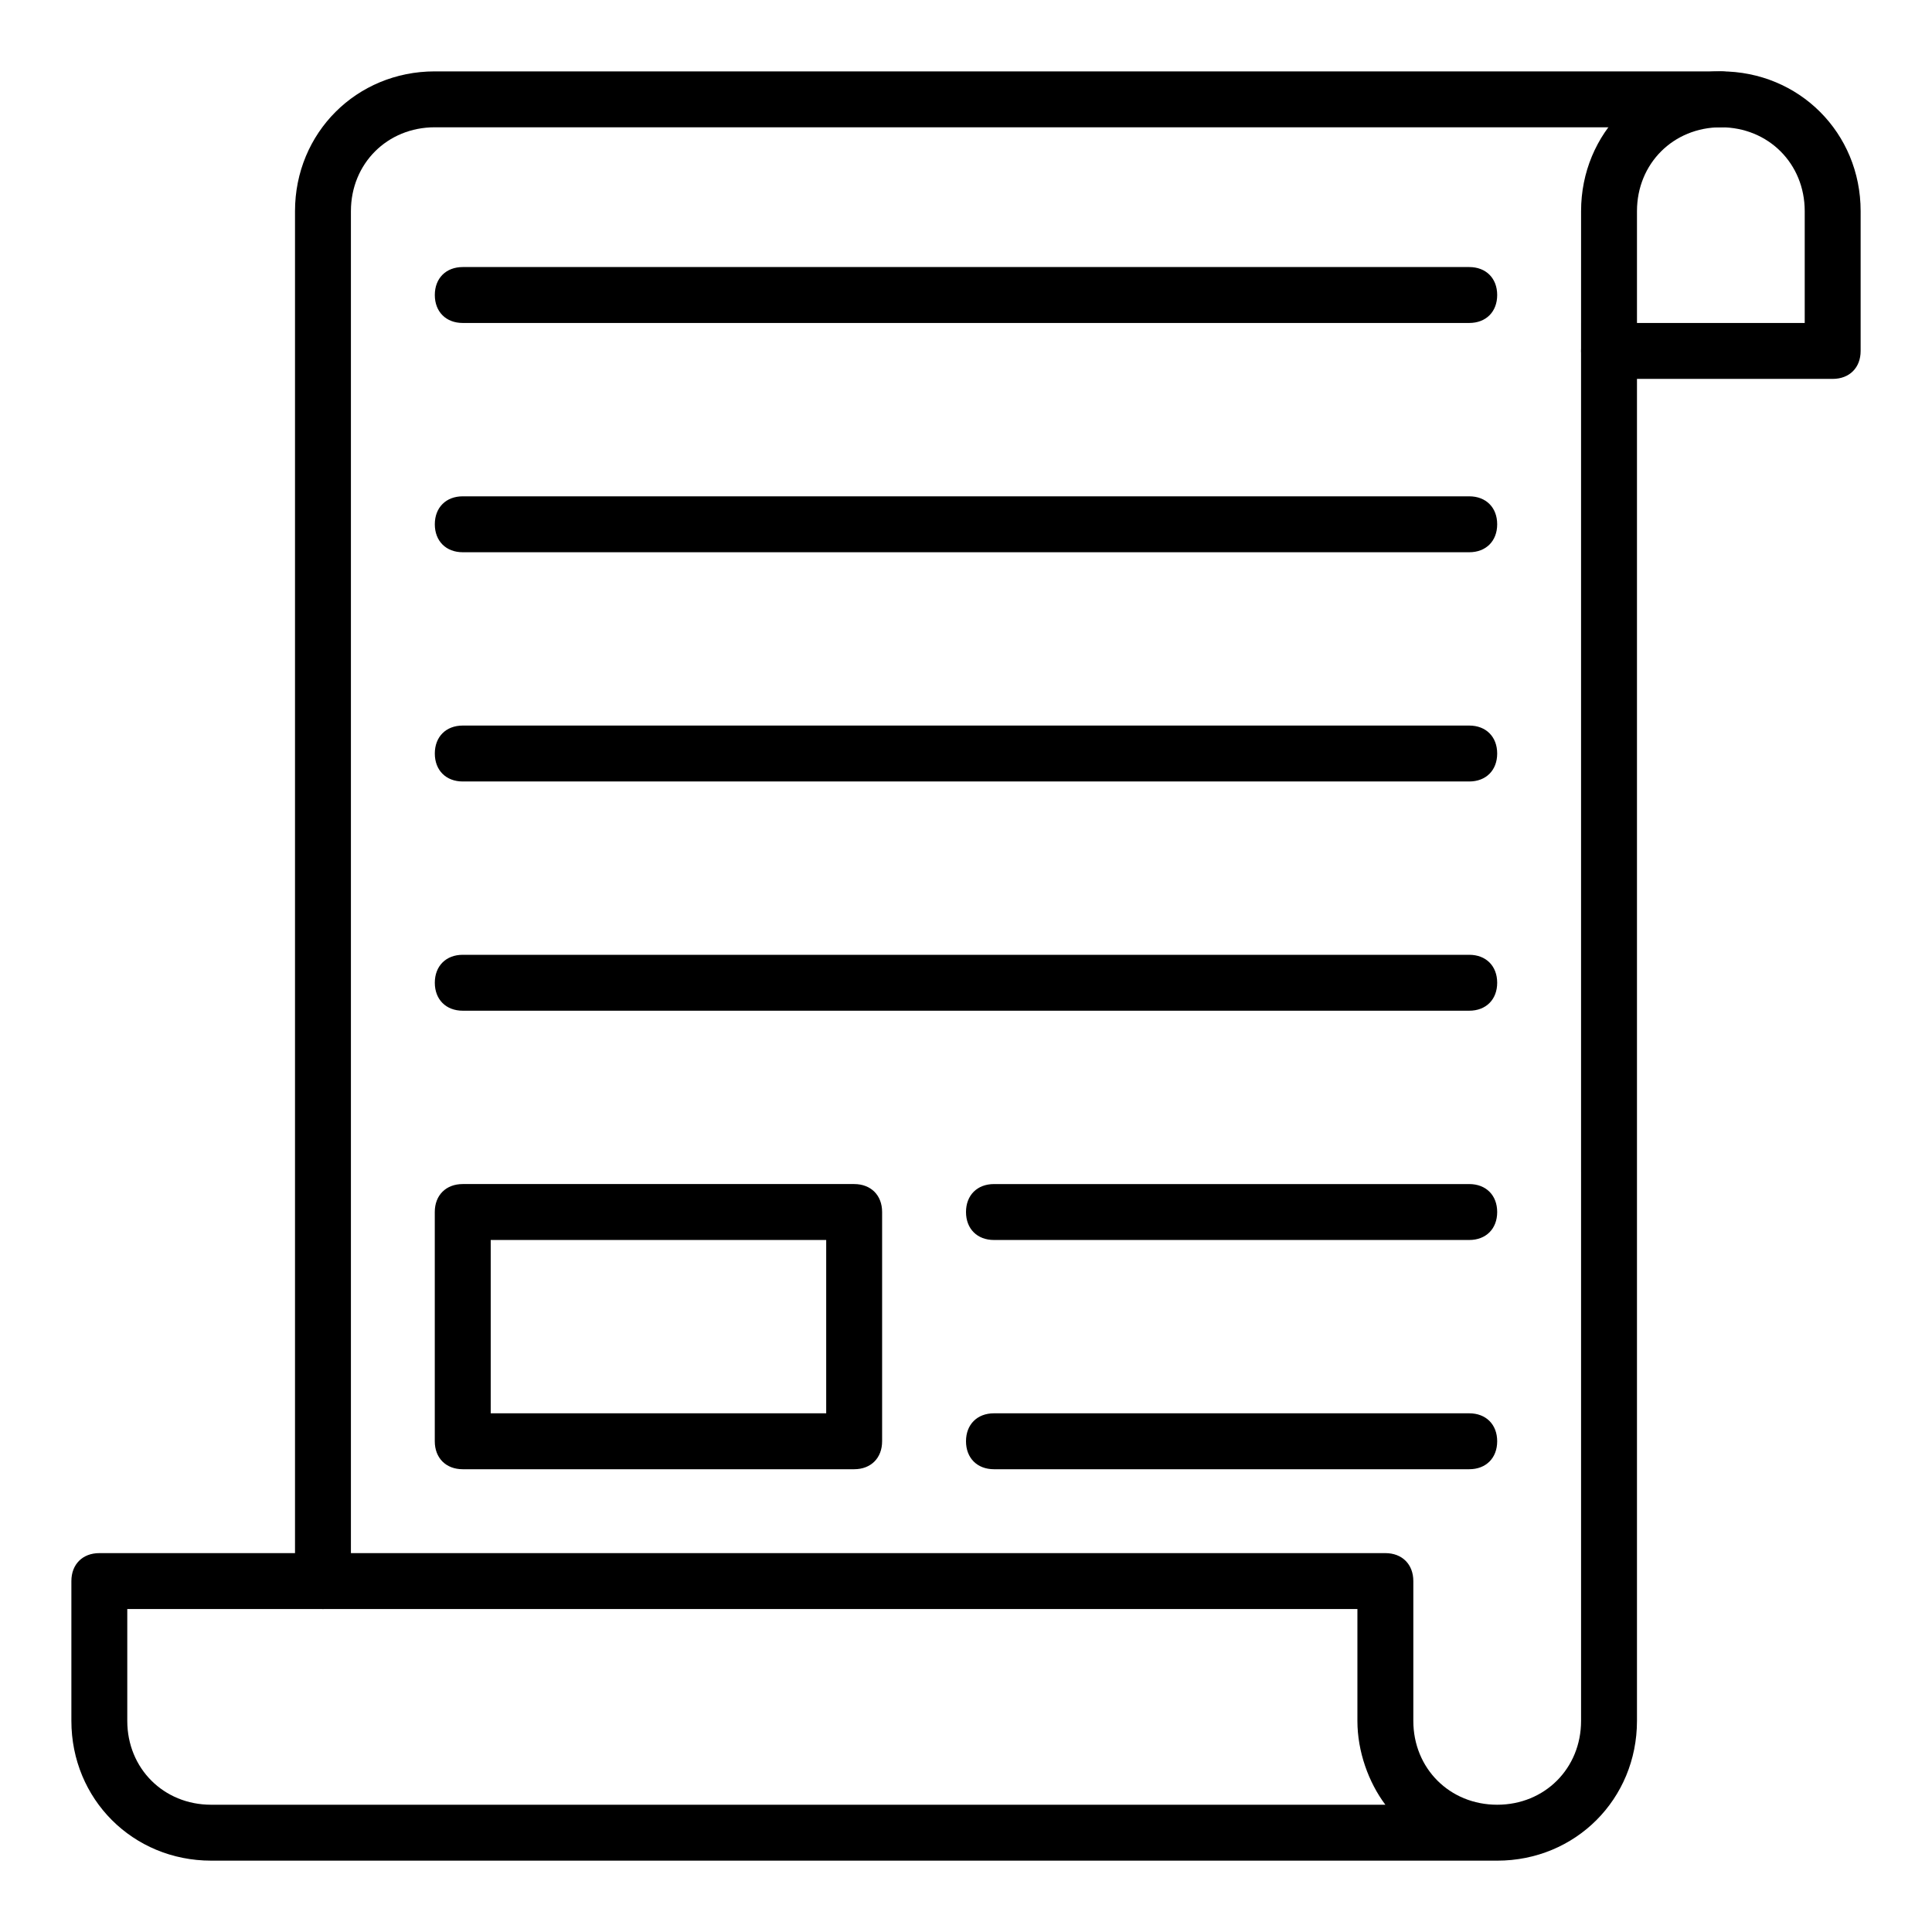
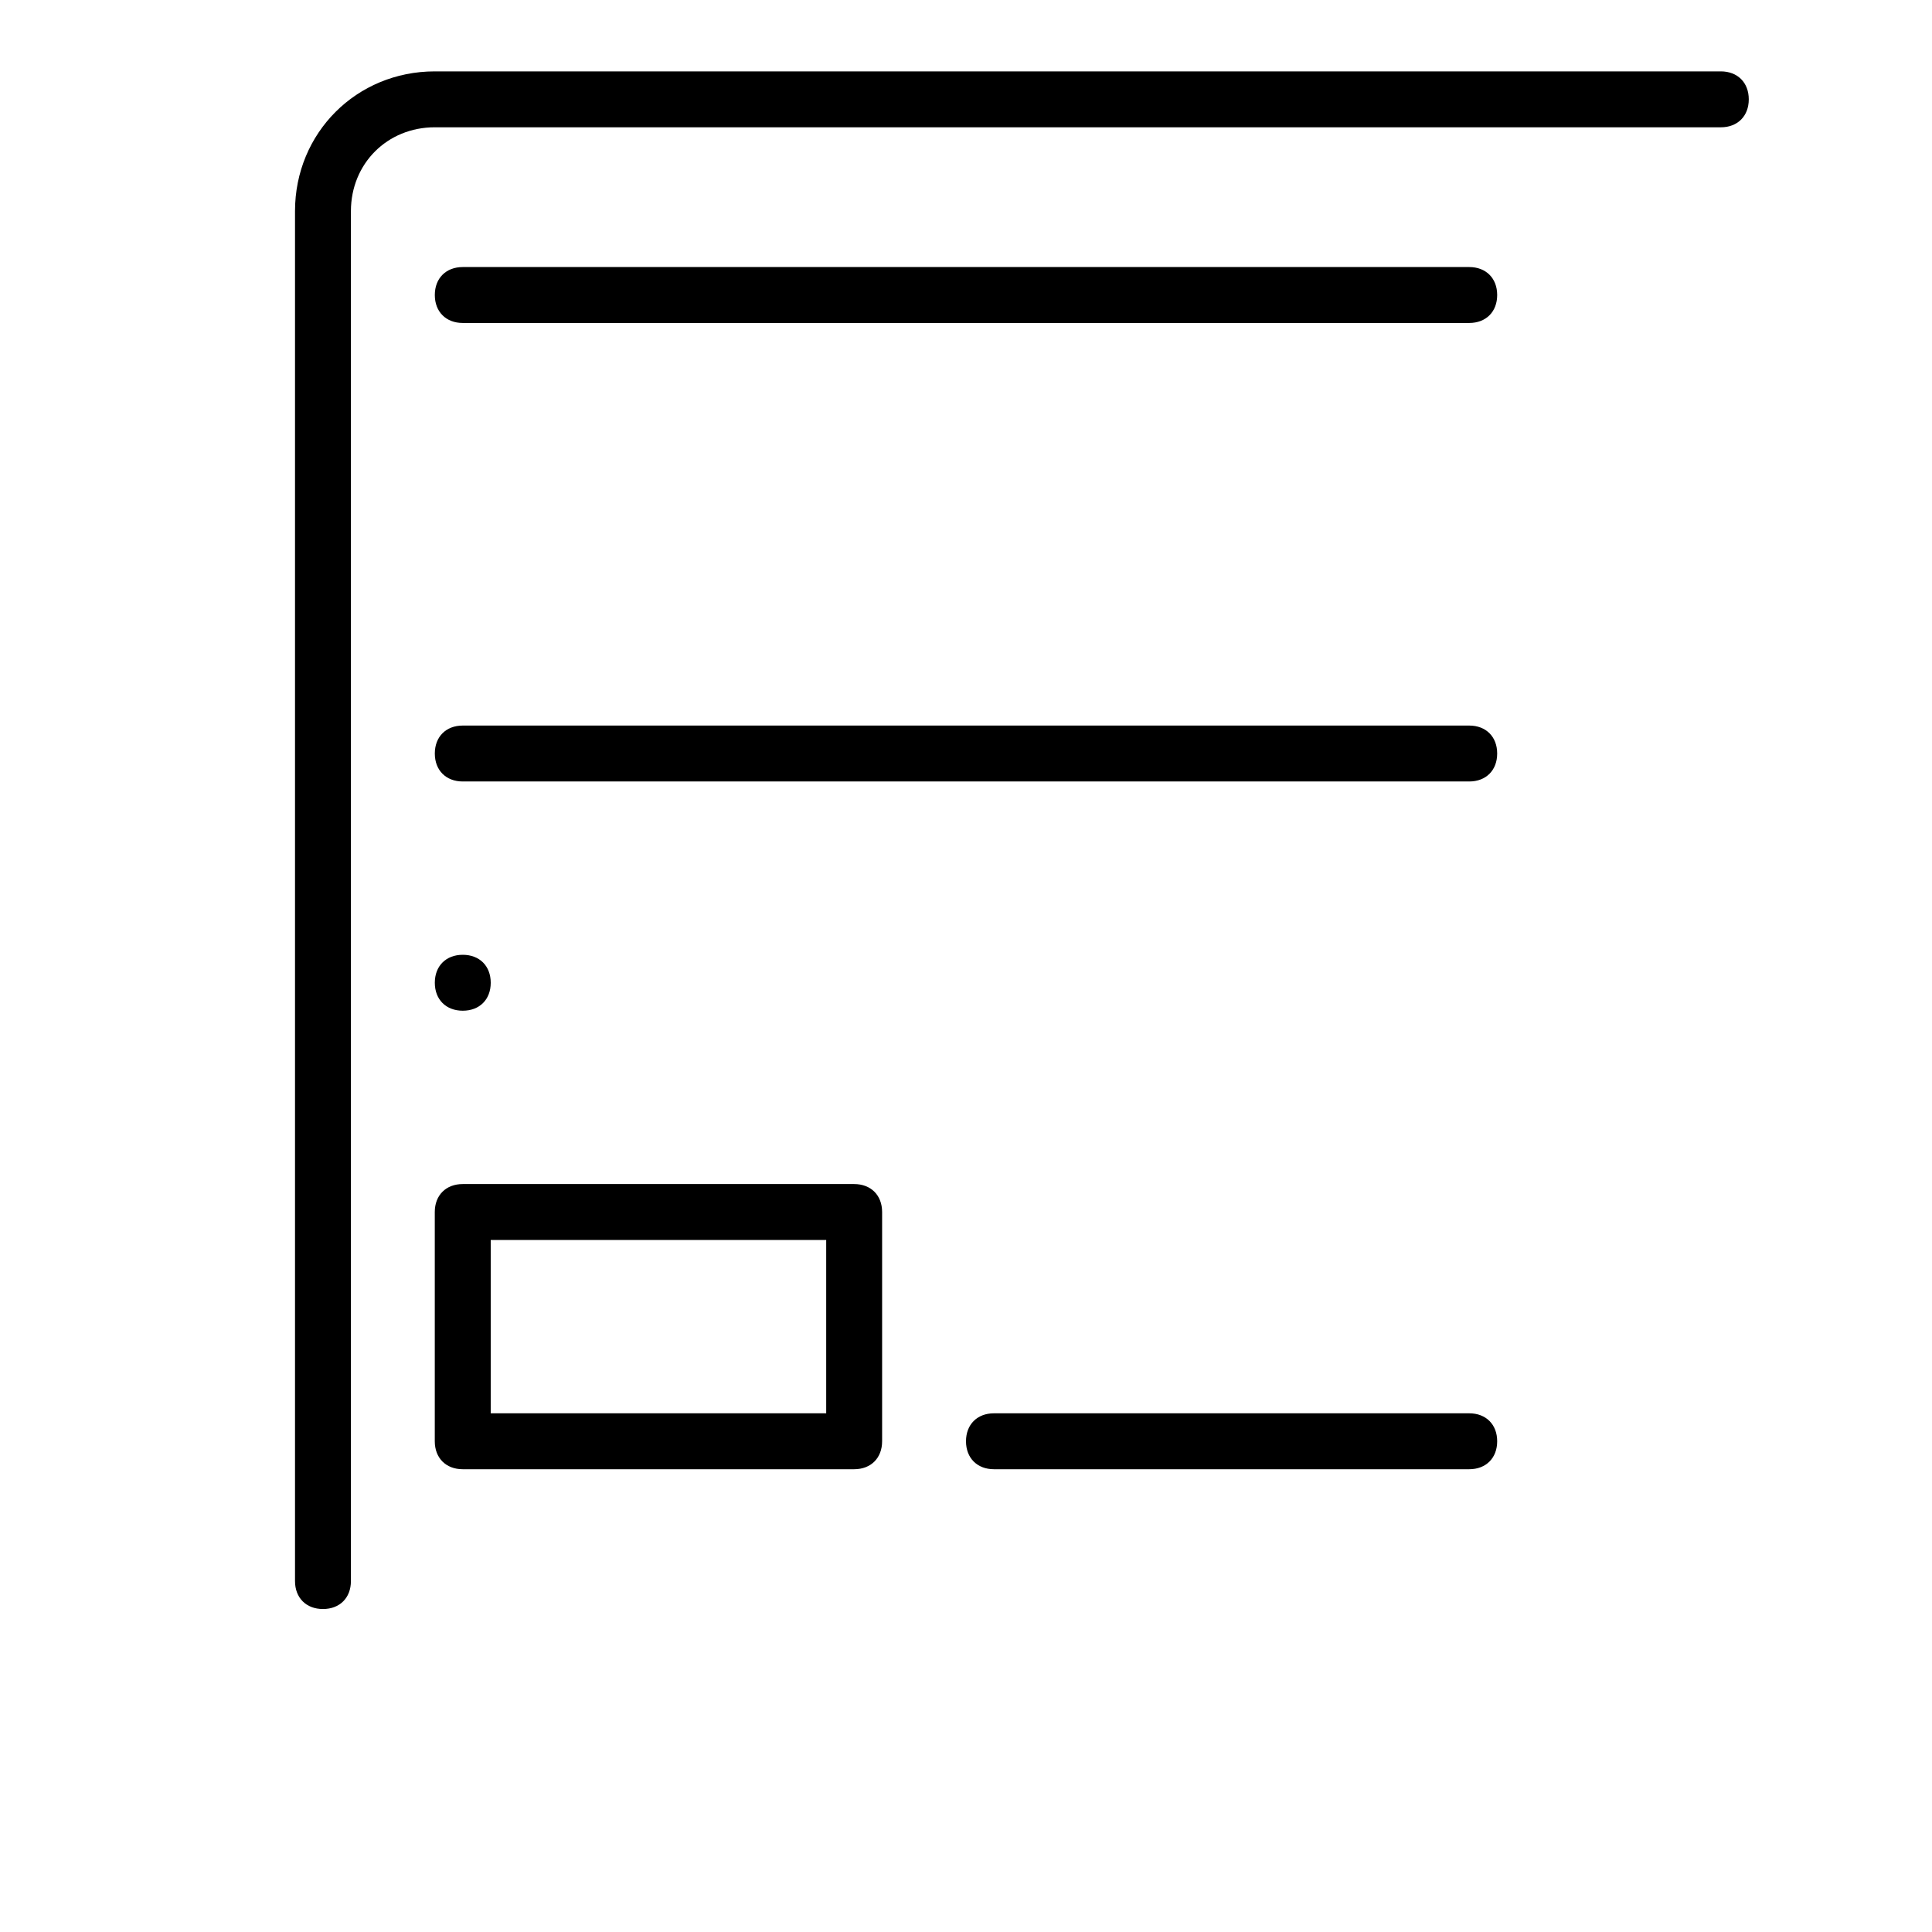
<svg xmlns="http://www.w3.org/2000/svg" fill="#000000" width="800px" height="800px" version="1.1" viewBox="144 144 512 512">
  <g>
-     <path d="m629.68 244.41h-59.273c-4.445 0-7.41-2.965-7.41-7.41l0.004-37.043c0-20.746 16.301-37.043 37.043-37.043 20.746 0 37.043 16.301 37.043 37.043v37.043c0.004 4.445-2.961 7.41-7.406 7.41zm-51.863-14.816h44.453v-29.637c0-12.594-9.633-22.227-22.227-22.227s-22.227 9.633-22.227 22.227z" />
    <path d="m229.59 570.41c-4.445 0-7.41-2.965-7.41-7.41v-363.04c0-20.746 16.301-37.043 37.043-37.043h340.81c4.445 0 7.41 2.965 7.41 7.41 0 4.445-2.965 7.41-7.41 7.41l-340.81-0.004c-12.594 0-22.227 9.633-22.227 22.227v363.04c0 4.445-2.961 7.41-7.406 7.41z" />
-     <path d="m540.77 637.09h-340.81c-20.746 0-37.043-16.301-37.043-37.043v-37.043c0-4.445 2.965-7.41 7.41-7.41h340.81c4.445 0 7.41 2.965 7.41 7.41v37.043c0 12.594 9.633 22.227 22.227 22.227s22.227-9.633 22.227-22.227l-0.004-363.04c0-4.445 2.965-7.41 7.41-7.41s7.41 2.965 7.41 7.41v363.04c-0.004 20.746-16.301 37.047-37.047 37.047zm-363.04-66.68v29.637c0 12.594 9.633 22.227 22.227 22.227h311.18c-4.445-5.926-7.41-14.078-7.41-22.227v-29.637z" />
    <path d="m533.36 229.59h-266.72c-4.445 0-7.41-2.965-7.41-7.41 0-4.445 2.965-7.41 7.41-7.41h266.72c4.445 0 7.41 2.965 7.41 7.41 0 4.445-2.965 7.41-7.41 7.41z" />
-     <path d="m533.36 290.35h-266.72c-4.445 0-7.41-2.965-7.41-7.41s2.965-7.41 7.41-7.41h266.72c4.445 0 7.41 2.965 7.41 7.41s-2.965 7.41-7.41 7.41z" />
    <path d="m533.36 351.1h-266.72c-4.445 0-7.41-2.965-7.41-7.41s2.965-7.41 7.41-7.41h266.72c4.445 0 7.41 2.965 7.41 7.41 0 4.449-2.965 7.41-7.41 7.41z" />
-     <path d="m533.36 411.85h-266.72c-4.445 0-7.41-2.965-7.41-7.41 0-4.445 2.965-7.41 7.41-7.41h266.72c4.445 0 7.41 2.965 7.41 7.41 0 4.449-2.965 7.41-7.41 7.41z" />
+     <path d="m533.36 411.85h-266.72c-4.445 0-7.41-2.965-7.41-7.41 0-4.445 2.965-7.41 7.41-7.41c4.445 0 7.41 2.965 7.41 7.41 0 4.449-2.965 7.41-7.41 7.41z" />
    <path d="m370.36 533.36h-103.73c-4.445 0-7.41-2.965-7.41-7.41v-60.754c0-4.445 2.965-7.41 7.41-7.41h103.73c4.445 0 7.41 2.965 7.41 7.41v60.754c0 4.445-2.965 7.41-7.41 7.41zm-96.316-14.816h88.906v-45.938h-88.906z" />
    <path d="m533.36 533.36h-125.95c-4.445 0-7.41-2.965-7.41-7.41 0-4.445 2.965-7.41 7.41-7.41h125.95c4.445 0 7.41 2.965 7.41 7.41 0 4.445-2.965 7.41-7.41 7.41z" />
-     <path d="m533.36 472.61h-125.95c-4.445 0-7.41-2.965-7.41-7.41 0-4.445 2.965-7.41 7.41-7.41h125.95c4.445 0 7.41 2.965 7.41 7.41 0 4.449-2.965 7.41-7.41 7.41z" />
  </g>
</svg>